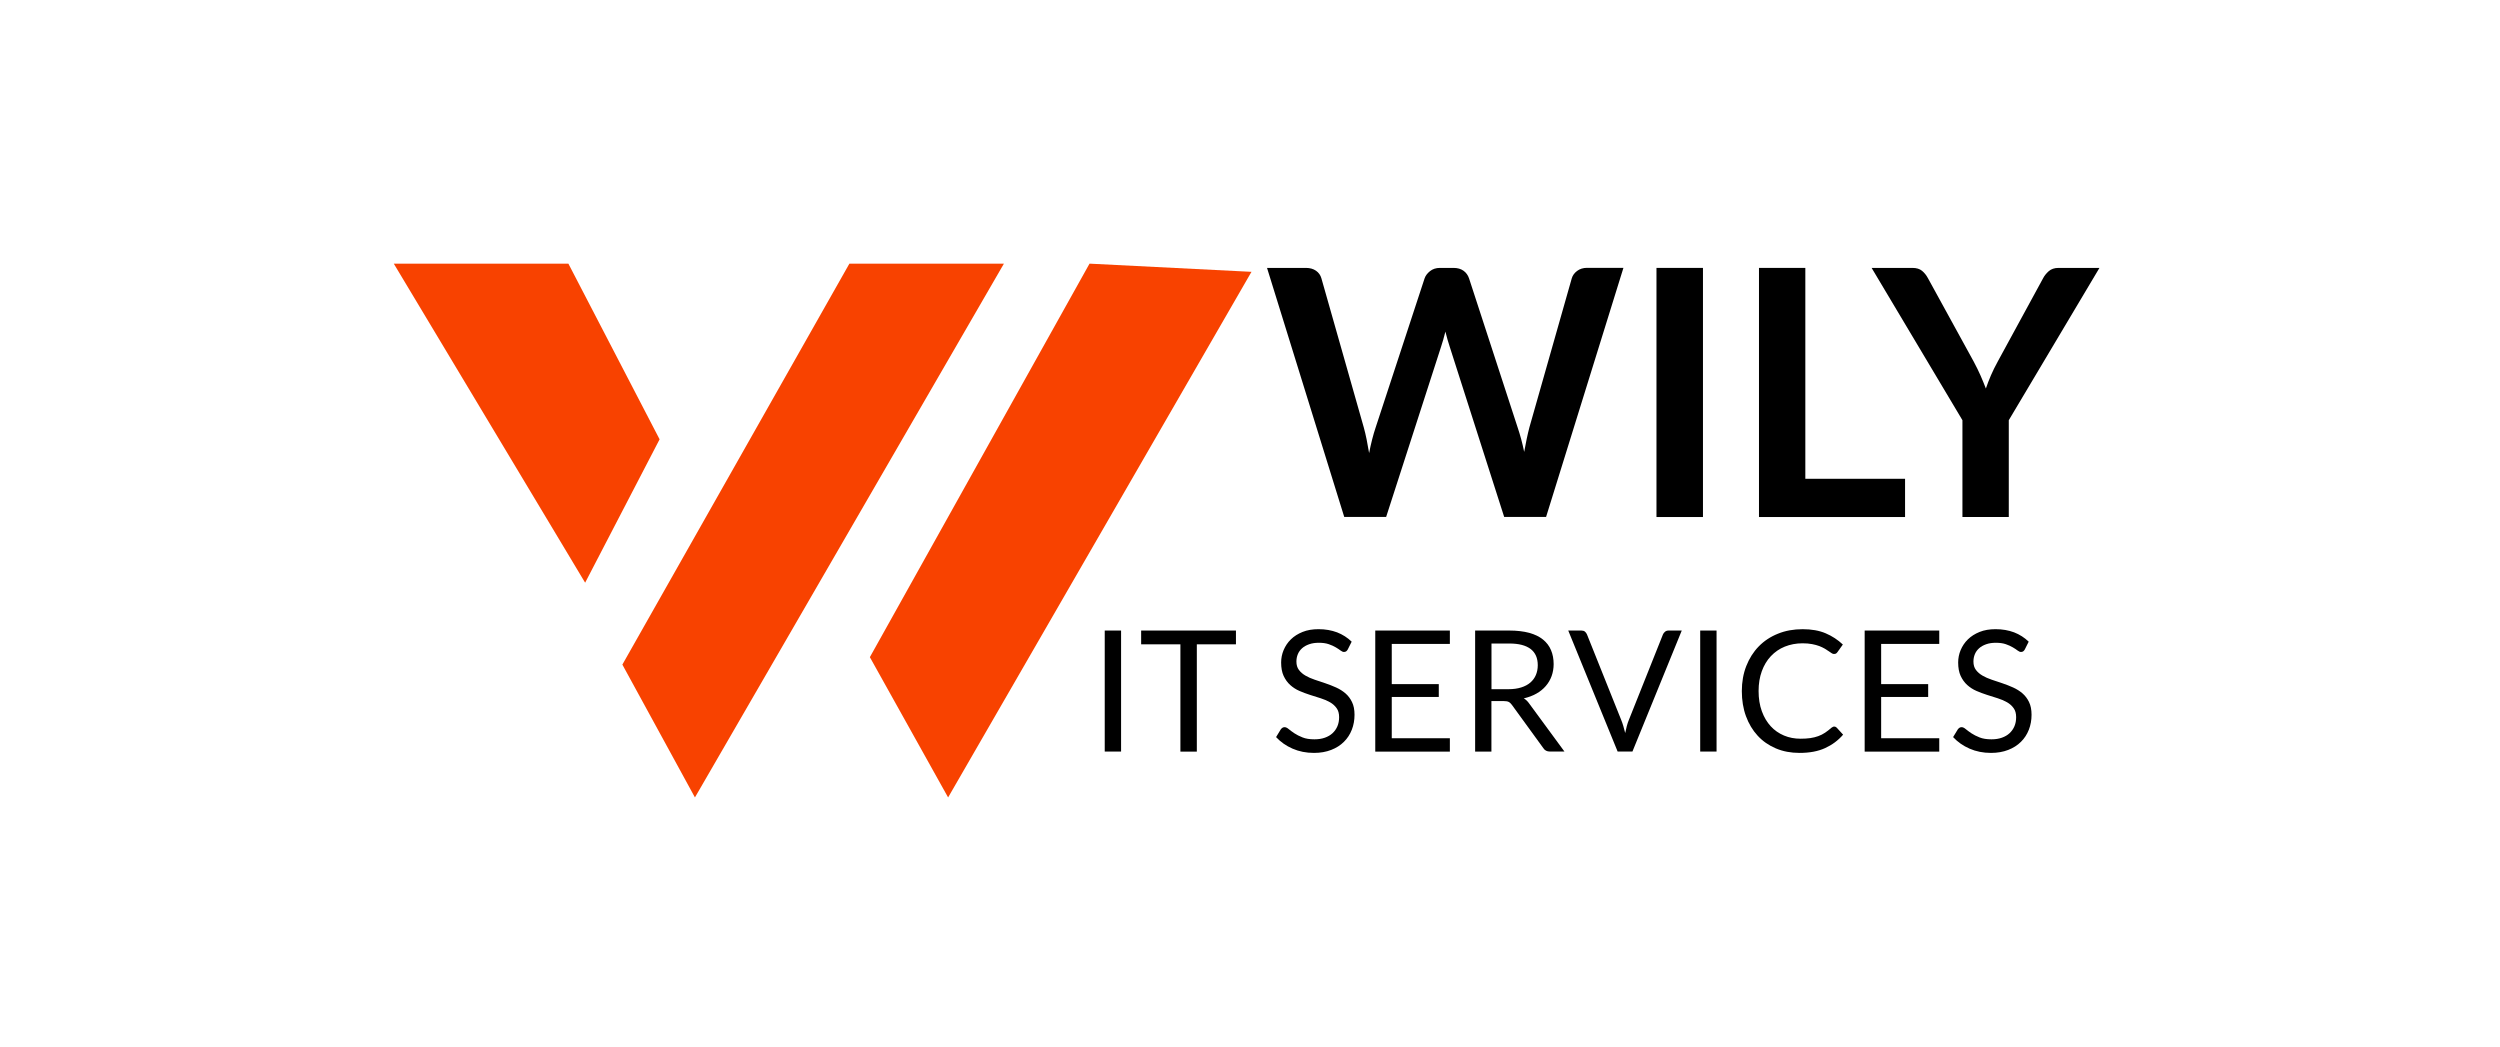
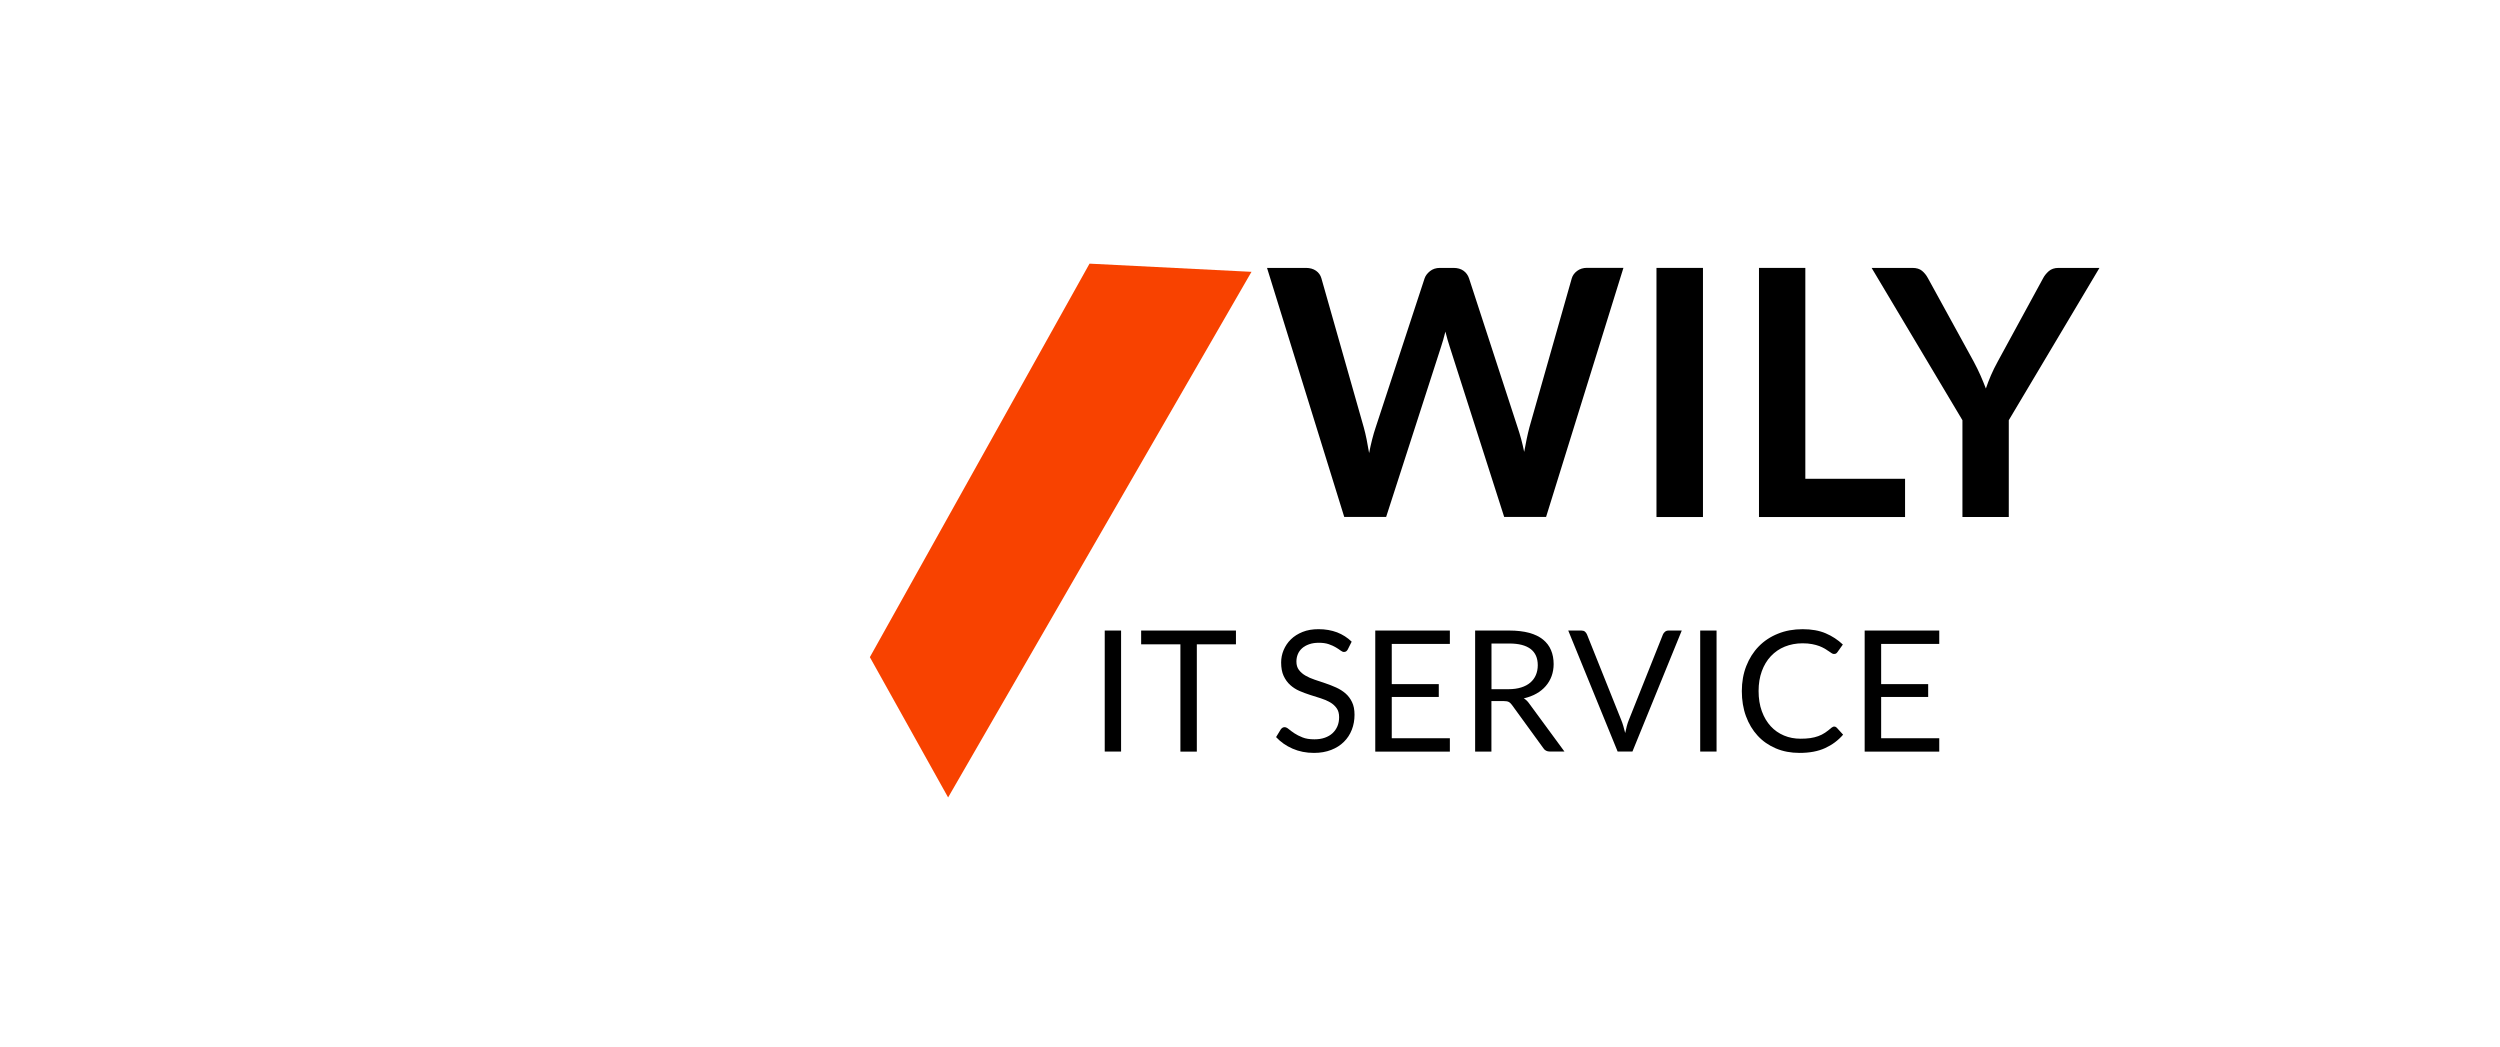
<svg xmlns="http://www.w3.org/2000/svg" fill="none" height="155" viewBox="0 0 370 155" width="370">
  <path d="m0 0h370v155h-370z" fill="#fff" />
-   <path d="m58.28 39.02 28.32 47.22 11.02-21.22-13.5-26z" fill="#f84200" />
-   <path d="m102.85 118.02 45.73-79h-22.87l-33.6 59.34z" fill="#f84200" />
  <path d="m140.32 118.02 44.9-77.79-23.97-1.21-32.51 58.24z" fill="#f84200" />
  <g fill="#000">
    <path d="m187.52 39.65h5.76c.59 0 1.09.14 1.49.42s.67.66.8 1.13l6.27 22.06c.15.54.29 1.13.42 1.77s.25 1.31.37 2.03c.14-.71.28-1.39.45-2.03.16-.64.34-1.23.52-1.77l7.24-22.06c.13-.39.4-.75.8-1.07s.89-.48 1.47-.48h2.01c.6 0 1.09.14 1.48.42s.66.66.82 1.13l7.19 22.06c.37 1.09.7 2.29.97 3.62.12-.66.24-1.3.37-1.91s.26-1.18.4-1.71l6.27-22.06c.12-.42.38-.79.79-1.1s.9-.46 1.48-.46h5.38l-11.45 36.87h-6.2l-8.06-25.19c-.1-.32-.21-.67-.32-1.04s-.22-.77-.32-1.2c-.1.43-.21.83-.32 1.2s-.22.72-.32 1.04l-8.13 25.19h-6.2z" />
    <path d="m252.039 76.52h-6.88v-36.87h6.88z" />
    <path d="m267.189 70.86h14.76v5.66h-21.62v-36.87h6.86z" />
    <path d="m297.3 62.19v14.33h-6.86v-14.33l-13.44-22.54h6.04c.59 0 1.07.14 1.42.43s.64.65.88 1.1l6.76 12.32c.39.73.73 1.42 1.02 2.08s.55 1.3.79 1.92c.22-.65.47-1.3.75-1.95s.62-1.34 1.01-2.05l6.71-12.32c.19-.37.47-.72.84-1.05.37-.32.85-.48 1.43-.48h6.07z" />
    <path d="m165.92 111.23h-2.42v-17.91h2.42z" />
    <path d="m182.92 93.32v2.04h-5.79v15.88h-2.43v-15.88h-5.81v-2.04z" />
    <path d="m199.47 96.12c-.07.12-.15.22-.24.28s-.19.09-.33.09-.31-.07-.49-.21-.42-.3-.71-.47-.63-.33-1.04-.47-.89-.21-1.47-.21c-.54 0-1.02.07-1.44.22s-.76.34-1.04.59-.49.54-.63.88-.21.7-.21 1.09c0 .5.12.91.37 1.24s.57.61.97.84.86.44 1.38.61 1.04.35 1.58.53 1.06.39 1.58.62c.51.23.97.52 1.38.87.4.35.73.78.97 1.29.25.51.37 1.13.37 1.88 0 .78-.13 1.52-.4 2.21s-.66 1.29-1.17 1.79c-.51.51-1.14.91-1.89 1.2s-1.59.44-2.54.44c-1.16 0-2.21-.21-3.17-.63s-1.77-.99-2.44-1.71l.7-1.15c.07-.09.15-.17.24-.23s.2-.09.32-.09c.17 0 .38.09.6.28s.51.39.84.62c.34.23.75.43 1.22.62s1.06.28 1.76.28c.58 0 1.09-.08 1.54-.24s.83-.38 1.14-.67.55-.63.72-1.03.25-.85.25-1.34c0-.54-.12-.99-.37-1.33-.25-.35-.57-.64-.97-.87s-.86-.43-1.37-.59-1.04-.33-1.58-.5-1.06-.37-1.58-.59c-.51-.22-.97-.52-1.37-.88s-.72-.81-.97-1.34c-.25-.54-.37-1.2-.37-1.99 0-.63.12-1.25.37-1.84s.6-1.12 1.07-1.58 1.04-.82 1.73-1.1 1.48-.41 2.37-.41c1 0 1.91.16 2.74.47.82.32 1.54.78 2.16 1.38z" />
    <path d="m214.58 93.32v1.98h-8.6v5.95h6.96v1.9h-6.96v6.11h8.6v1.98h-11.04v-17.92z" />
    <path d="m220.73 103.76v7.48h-2.41v-17.92h5.06c1.13 0 2.11.12 2.94.34.83.23 1.51.56 2.04.99s.94.96 1.19 1.57c.26.61.39 1.3.39 2.06 0 .63-.1 1.22-.3 1.78-.2.55-.49 1.04-.87 1.48s-.84.81-1.39 1.12-1.17.54-1.86.7c.3.17.57.43.8.76l5.22 7.11h-2.15c-.44 0-.77-.17-.98-.51l-4.65-6.4c-.14-.2-.3-.34-.46-.43-.17-.09-.42-.13-.75-.13zm0-1.76h2.54c.71 0 1.33-.09 1.87-.26s.99-.41 1.35-.72.64-.69.82-1.12c.18-.43.28-.91.28-1.44 0-1.07-.35-1.87-1.06-2.41s-1.75-.81-3.14-.81h-2.65v6.76z" />
    <path d="m232.1 93.32h1.94c.22 0 .39.05.53.16.13.11.23.25.3.41l5.06 12.64c.12.28.22.59.32.92s.19.68.28 1.04c.07-.36.16-.7.24-1.04.09-.33.19-.64.31-.92l5.04-12.64c.06-.14.16-.27.3-.39s.32-.18.53-.18h1.95l-7.3 17.91h-2.19z" />
    <path d="m254.05 111.23h-2.42v-17.91h2.42z" />
    <path d="m271.47 107.53c.13 0 .25.05.36.16l.95 1.04c-.73.85-1.62 1.51-2.67 1.99s-2.31.71-3.78.71c-1.29 0-2.46-.22-3.51-.67s-1.95-1.07-2.69-1.88c-.74-.8-1.32-1.77-1.73-2.89s-.61-2.36-.61-3.71.22-2.59.66-3.71 1.05-2.09 1.84-2.9 1.74-1.44 2.84-1.88c1.1-.45 2.32-.67 3.66-.67 1.32 0 2.45.2 3.41.61s1.8.96 2.54 1.66l-.79 1.11c-.06.08-.12.15-.2.21-.08.05-.18.08-.33.08-.11 0-.22-.04-.34-.12s-.26-.18-.43-.29c-.17-.12-.36-.24-.59-.38-.23-.13-.49-.26-.8-.38s-.67-.21-1.07-.29c-.41-.08-.88-.12-1.41-.12-.96 0-1.83.17-2.63.49s-1.48.8-2.06 1.41-1.02 1.35-1.34 2.22c-.32.88-.48 1.85-.48 2.94 0 1.12.16 2.11.48 2.99s.76 1.62 1.31 2.22 1.21 1.06 1.97 1.38 1.58.47 2.45.47c.53 0 1.01-.03 1.44-.09s.82-.16 1.18-.29.7-.3 1.01-.51.63-.45.94-.73c.15-.11.29-.18.42-.18z" />
    <path d="m287.01 93.32v1.98h-8.6v5.95h6.96v1.9h-6.96v6.11h8.6v1.98h-11.04v-17.92z" />
-     <path d="m299.67 96.12c-.07.12-.15.22-.24.28s-.19.09-.33.09-.31-.07-.49-.21-.42-.3-.71-.47-.63-.33-1.04-.47-.89-.21-1.47-.21c-.54 0-1.02.07-1.44.22s-.76.34-1.04.59-.49.54-.63.88-.21.7-.21 1.09c0 .5.12.91.37 1.24s.57.61.97.84.86.44 1.38.61 1.04.35 1.58.53 1.06.39 1.58.62c.51.23.97.52 1.38.87.4.35.73.78.97 1.29.25.51.37 1.13.37 1.88 0 .78-.13 1.52-.4 2.21s-.66 1.29-1.17 1.79c-.51.51-1.14.91-1.89 1.2s-1.59.44-2.54.44c-1.16 0-2.21-.21-3.17-.63s-1.77-.99-2.44-1.71l.7-1.15c.07-.09.15-.17.24-.23s.2-.09.32-.09c.17 0 .38.09.6.28s.51.39.84.62c.34.23.75.43 1.22.62s1.06.28 1.76.28c.58 0 1.09-.08 1.54-.24s.83-.38 1.14-.67.55-.63.72-1.03.25-.85.25-1.34c0-.54-.12-.99-.37-1.33-.25-.35-.57-.64-.97-.87s-.86-.43-1.37-.59-1.04-.33-1.58-.5-1.06-.37-1.58-.59c-.51-.22-.97-.52-1.37-.88s-.72-.81-.97-1.34c-.25-.54-.37-1.2-.37-1.99 0-.63.12-1.25.37-1.84s.6-1.12 1.07-1.58 1.04-.82 1.73-1.1 1.48-.41 2.37-.41c1 0 1.91.16 2.74.47.82.32 1.54.78 2.16 1.38z" />
  </g>
</svg>